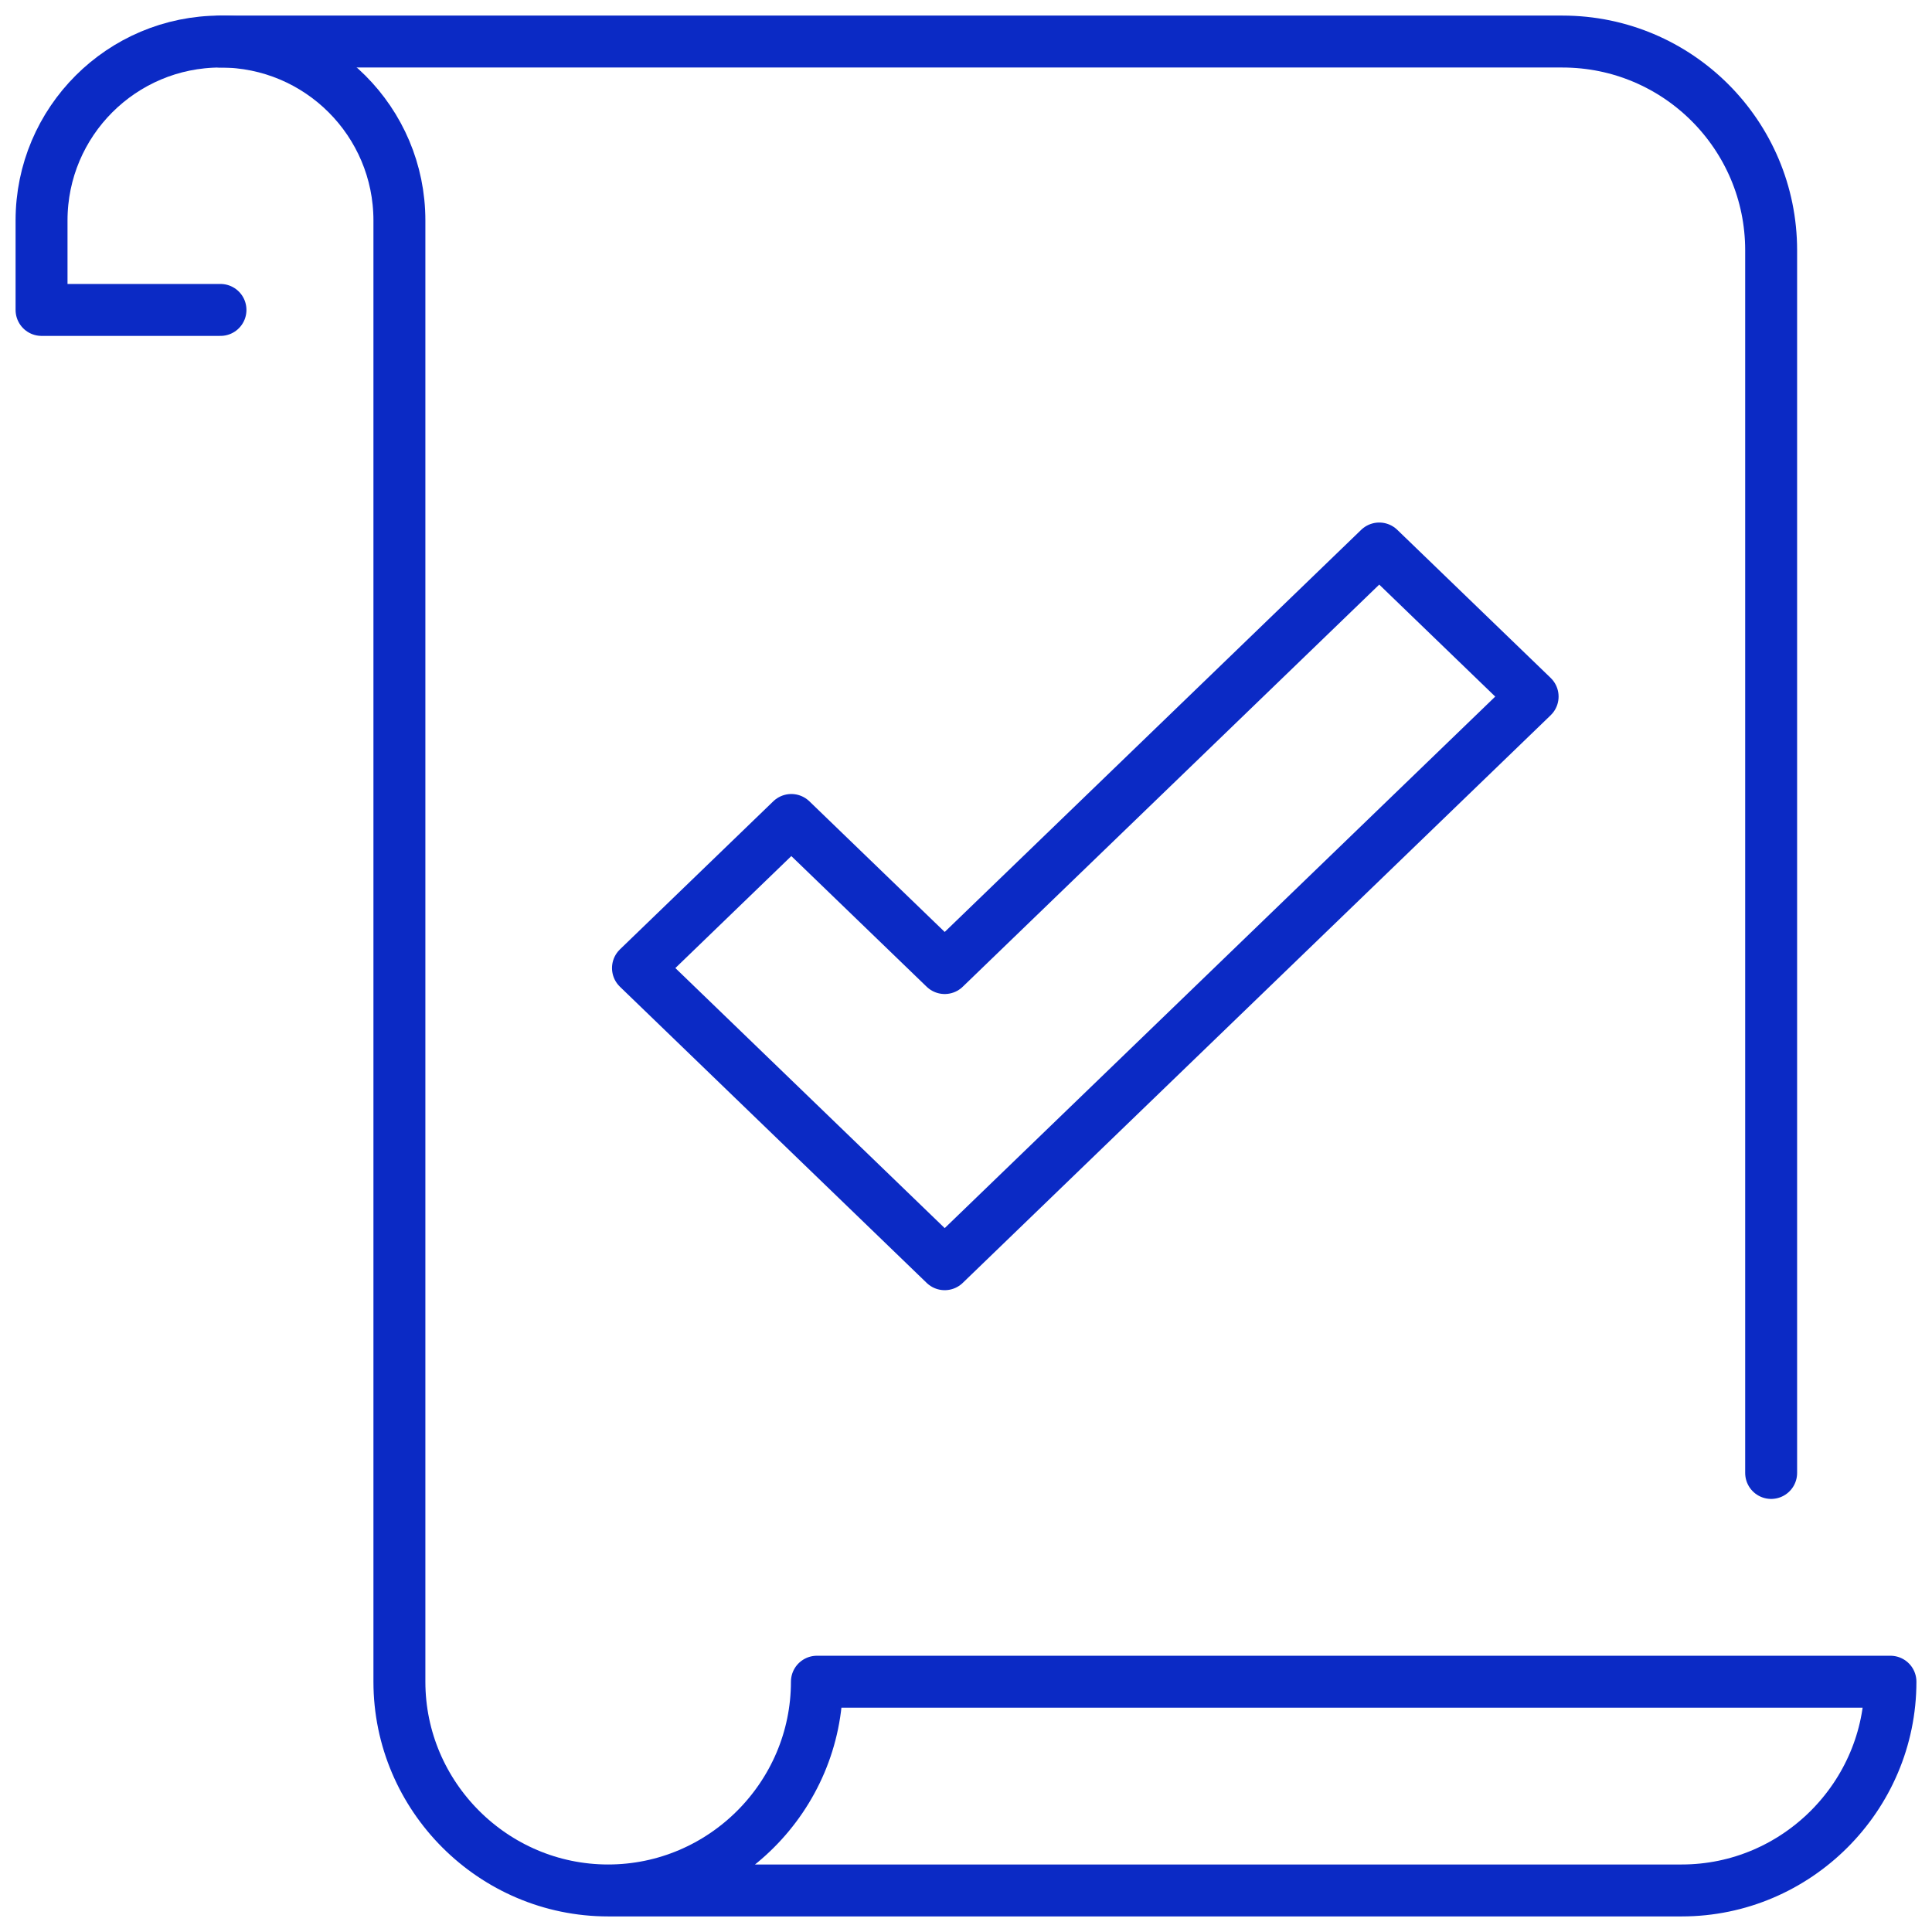
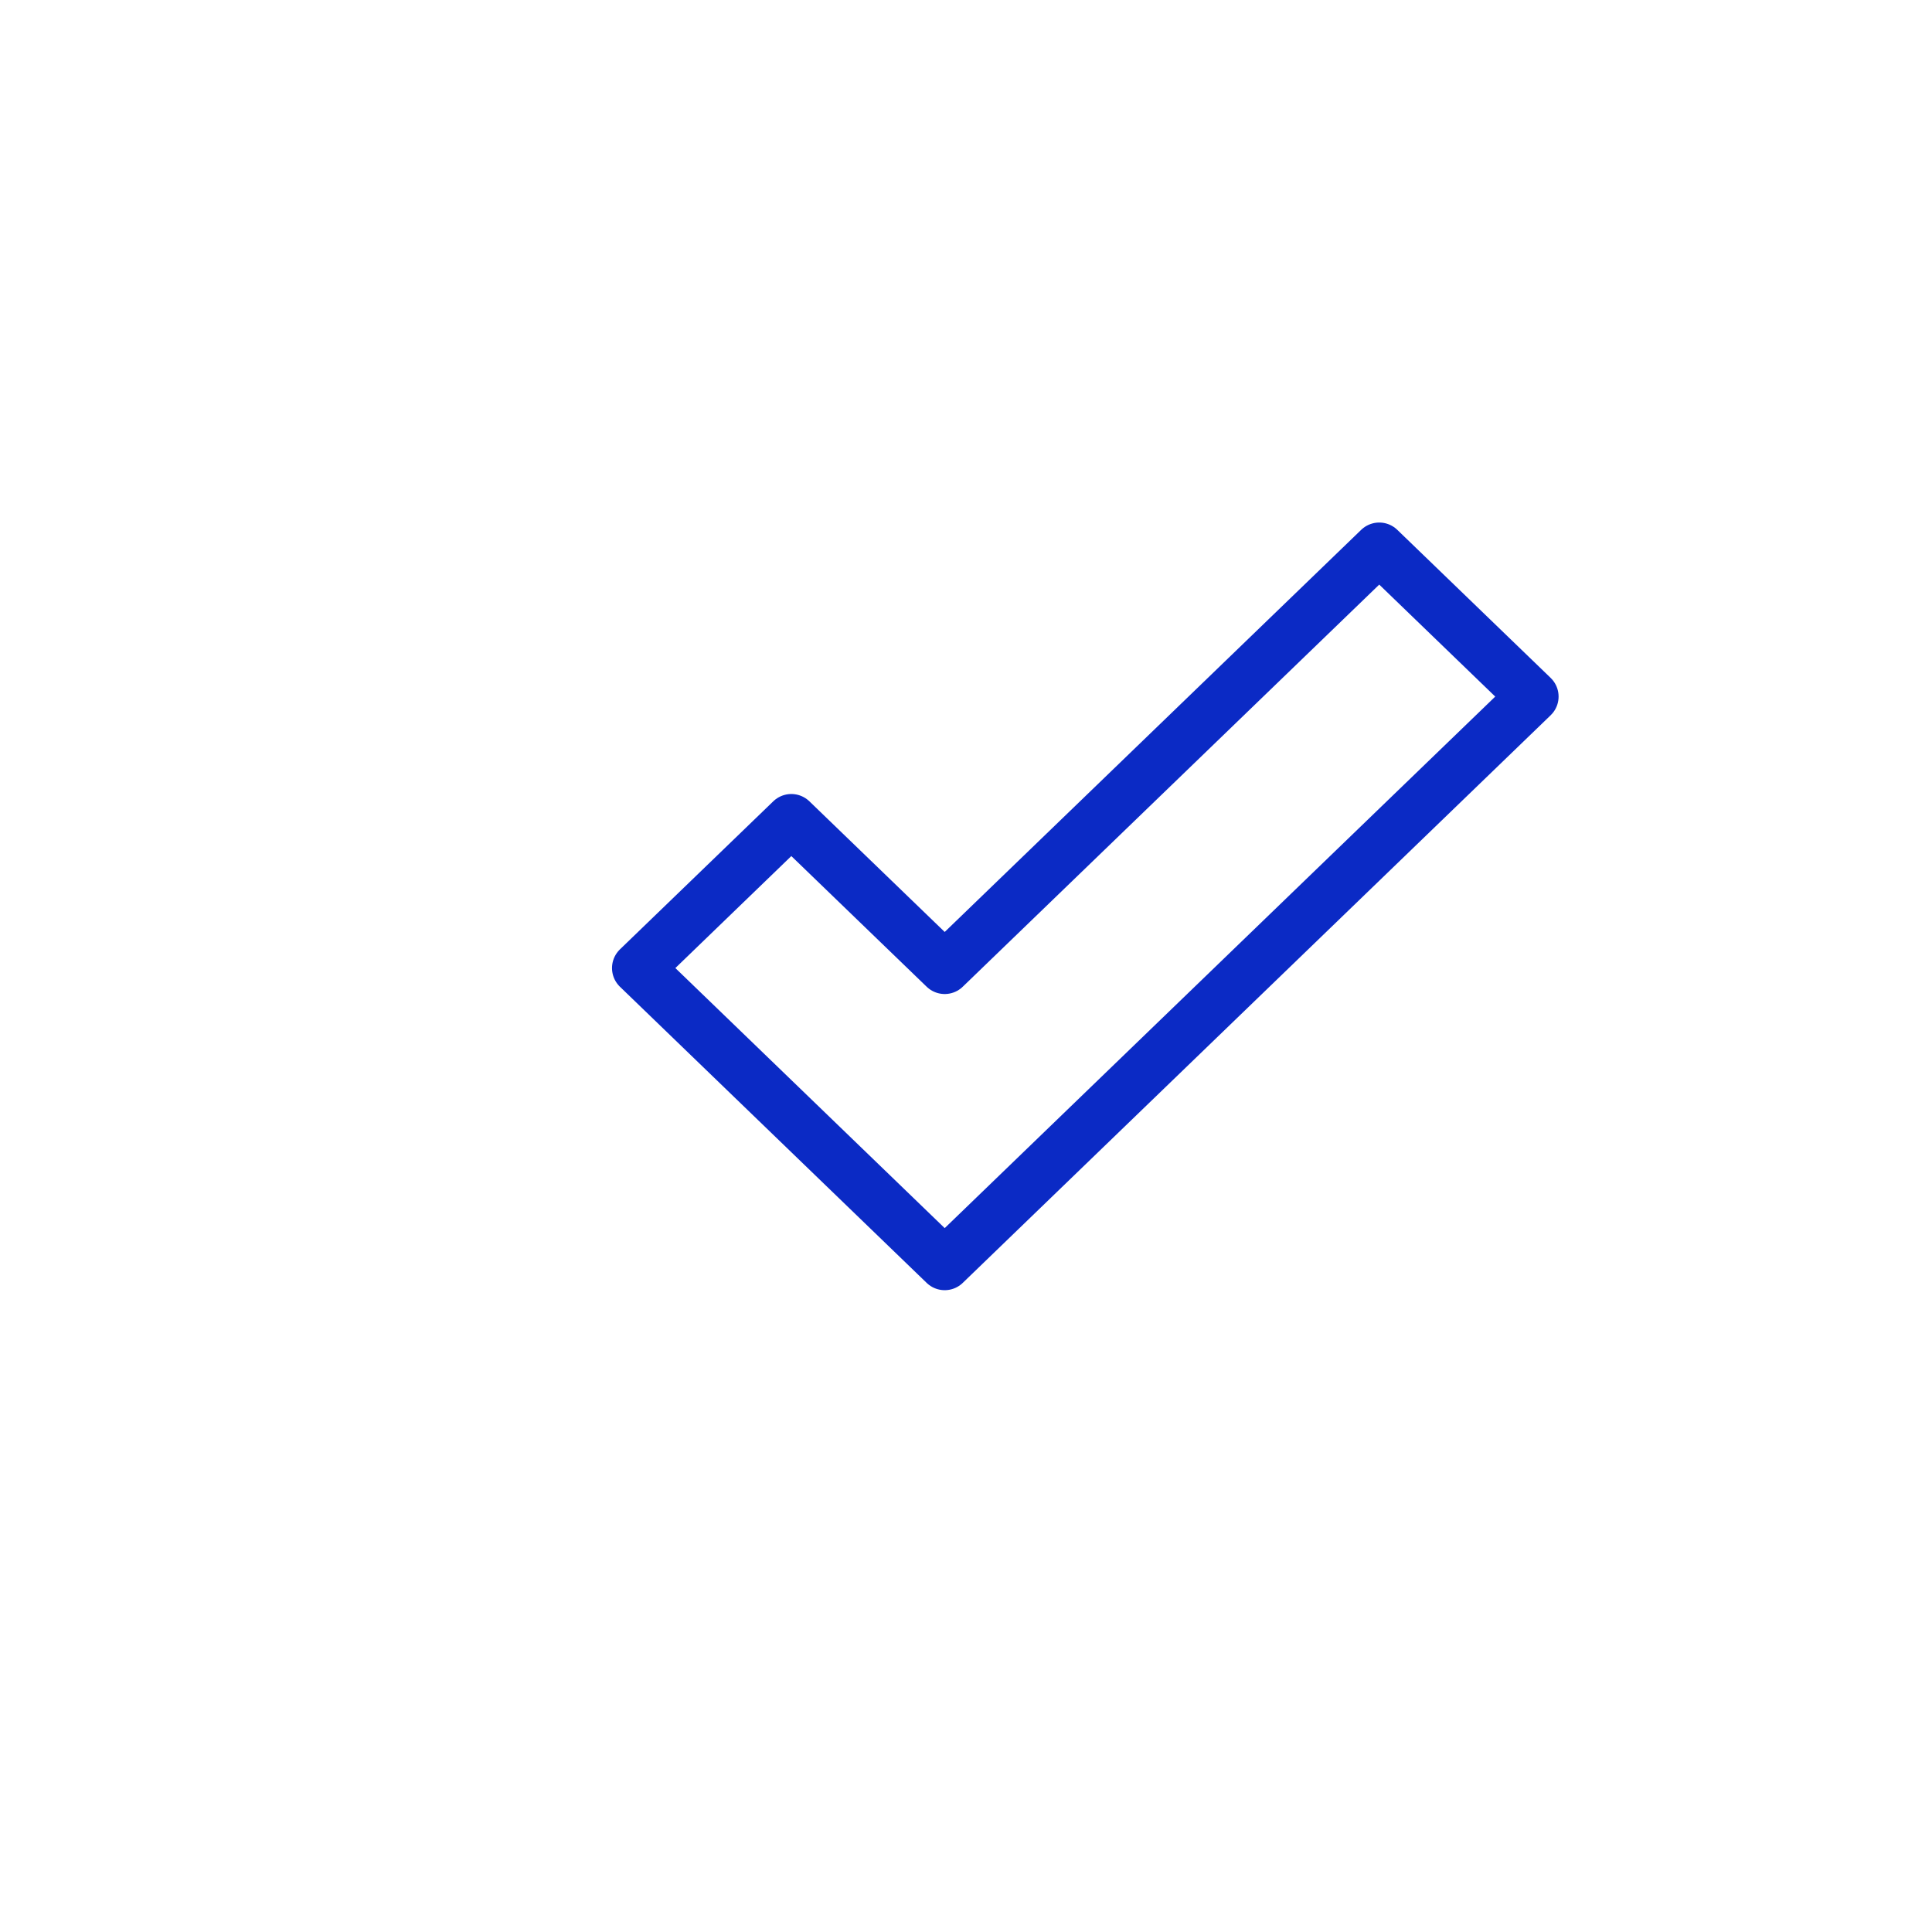
<svg xmlns="http://www.w3.org/2000/svg" width="93" height="93" viewBox="0 0 93 93" fill="none">
-   <path d="M30.71 46.599L38.092 39.471L45.475 46.599L66.392 26.403L73.775 33.531L45.475 60.855L30.71 46.599Z" stroke="#0B2AC5" stroke-width="2.5" stroke-linecap="round" stroke-linejoin="round" />
-   <path d="M10.612 2H75.209C80.759 2 85.257 6.499 85.257 12.048V70.903" stroke="#0B2AC5" stroke-width="2.5" stroke-linecap="round" stroke-linejoin="round" />
-   <path d="M29.274 91H80.952C86.478 91 91 86.478 91 80.952H39.323C39.323 86.478 34.801 91 29.274 91ZM29.274 91C23.748 91 19.226 86.478 19.226 80.952V10.613C19.226 5.856 15.37 2 10.613 2C5.856 2 2 5.856 2 10.613V14.919H10.613" stroke="#0B2AC5" stroke-width="2.5" stroke-linecap="round" stroke-linejoin="round" />
+   <path d="M30.71 46.599L38.092 39.471L45.475 46.599L66.392 26.403L73.775 33.531L45.475 60.855L30.71 46.599" stroke="#0B2AC5" stroke-width="2.5" stroke-linecap="round" stroke-linejoin="round" />
</svg>